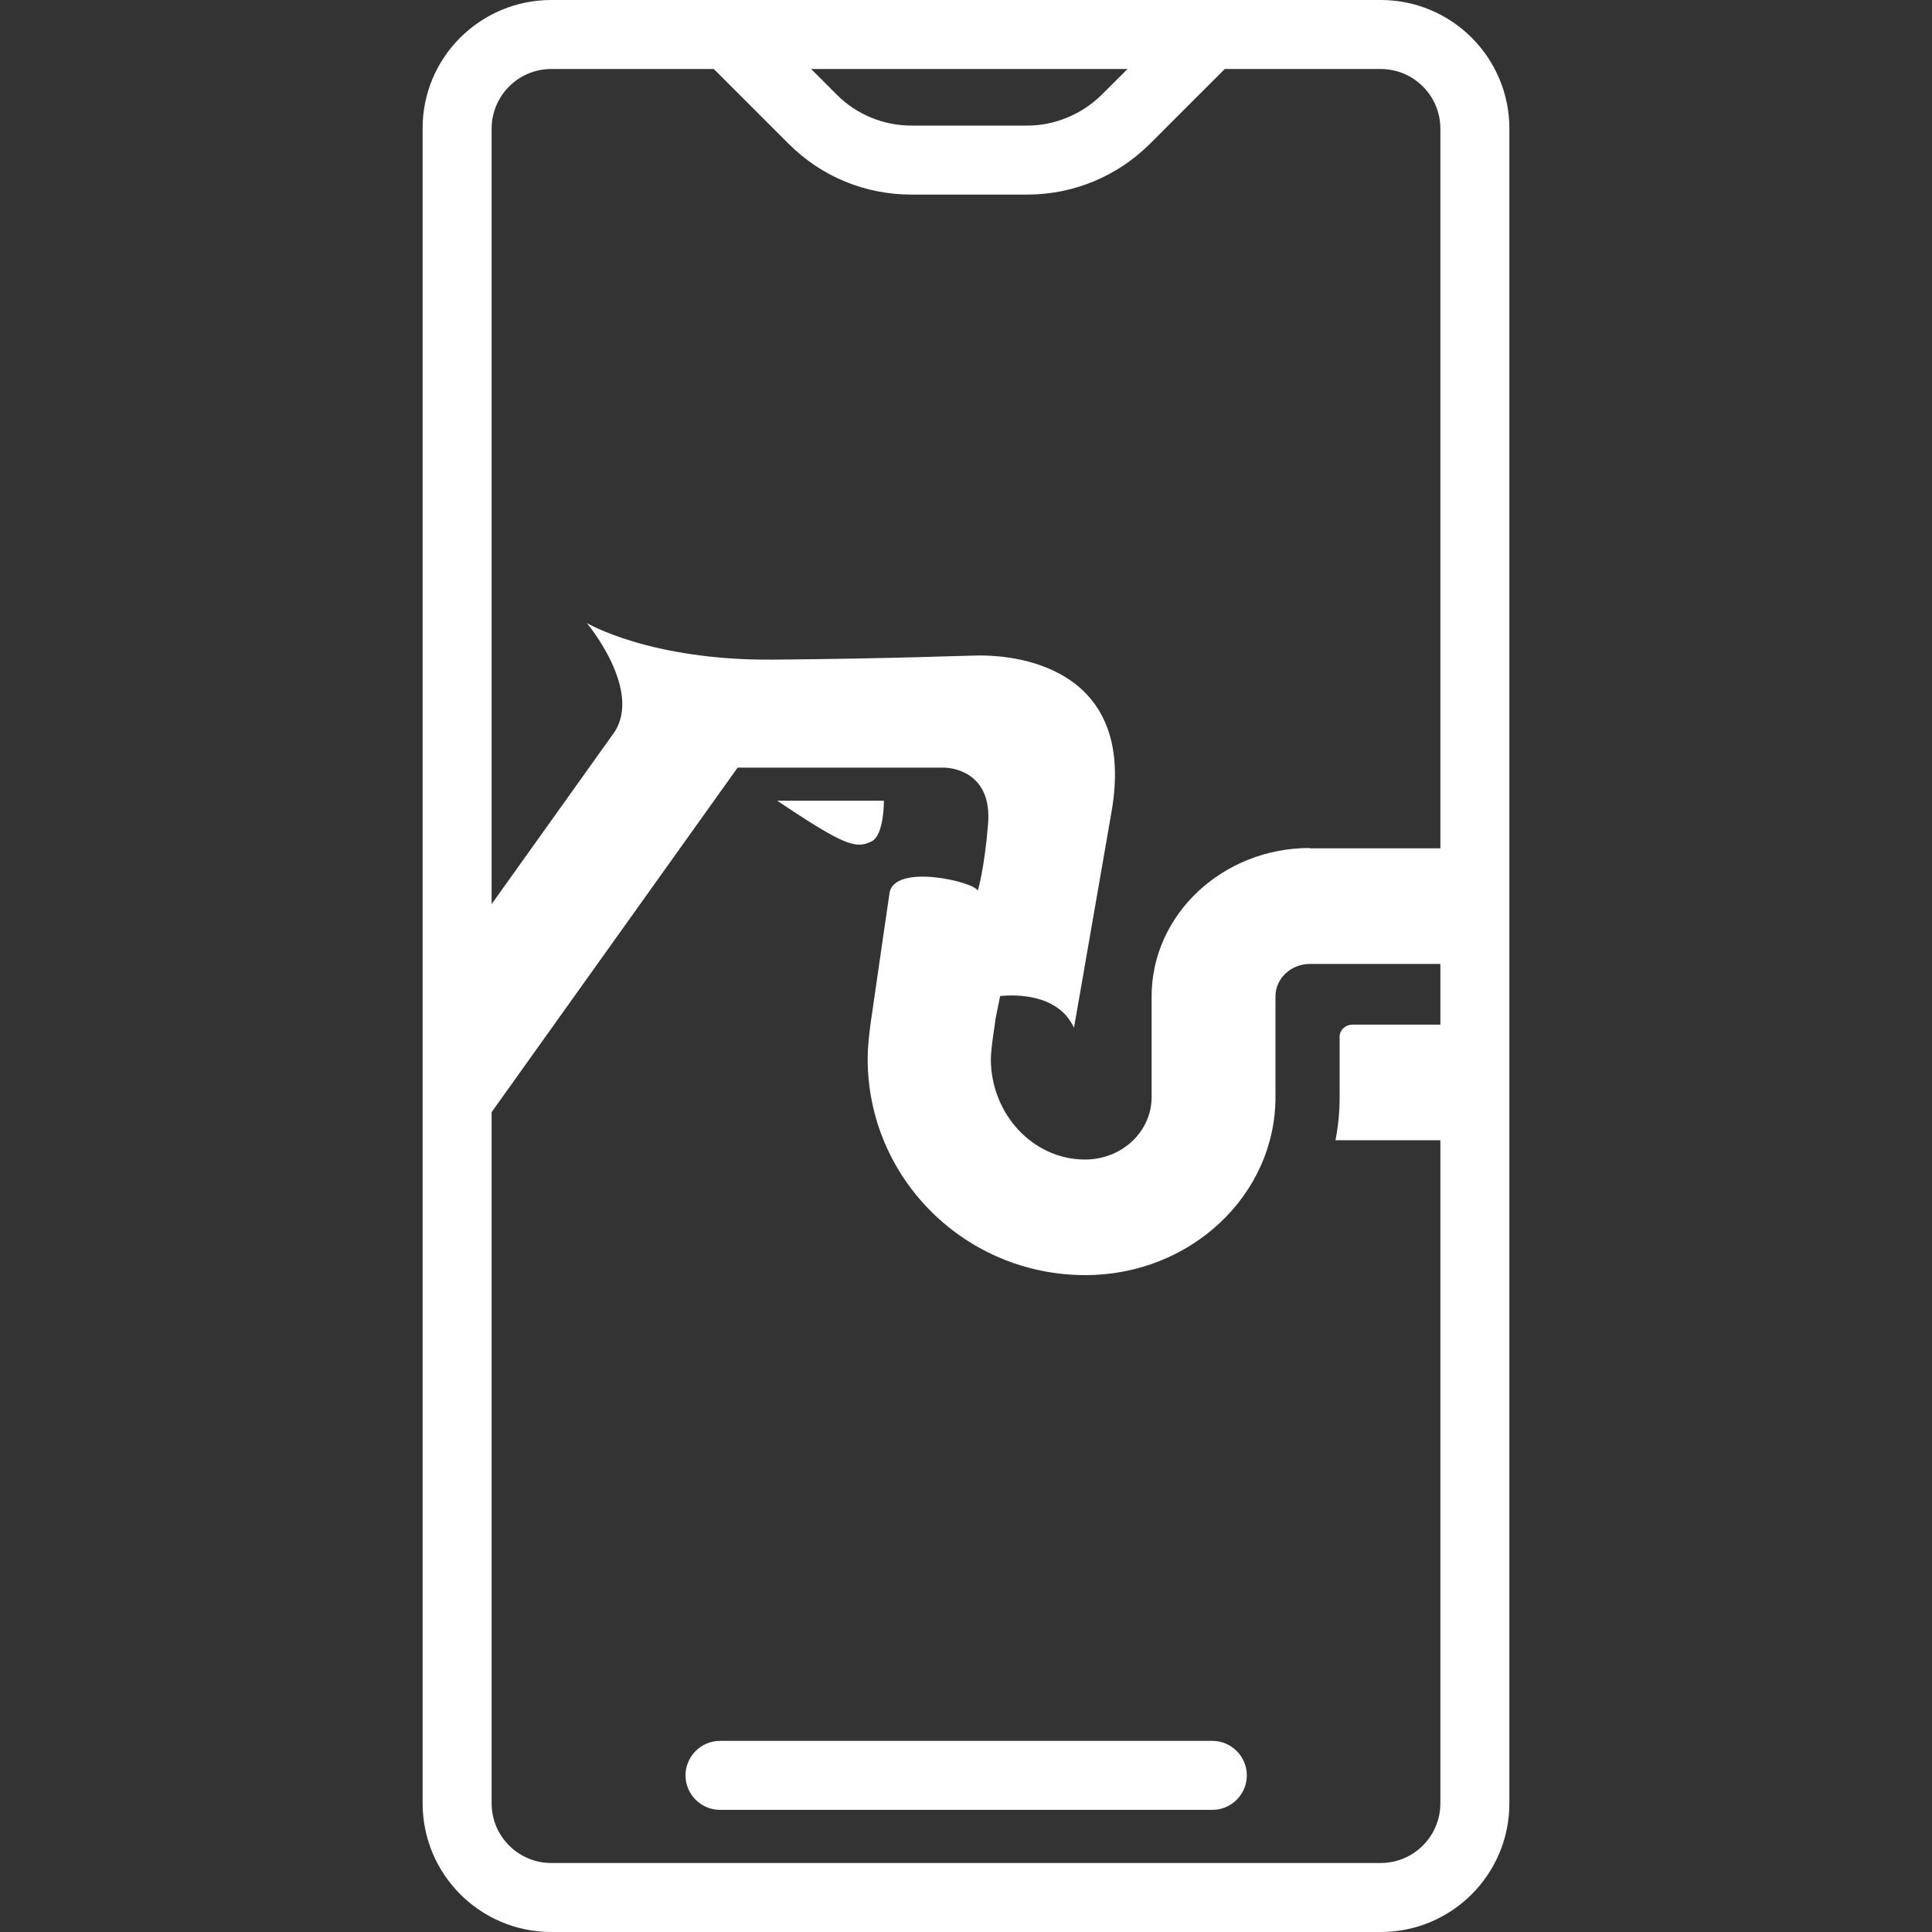
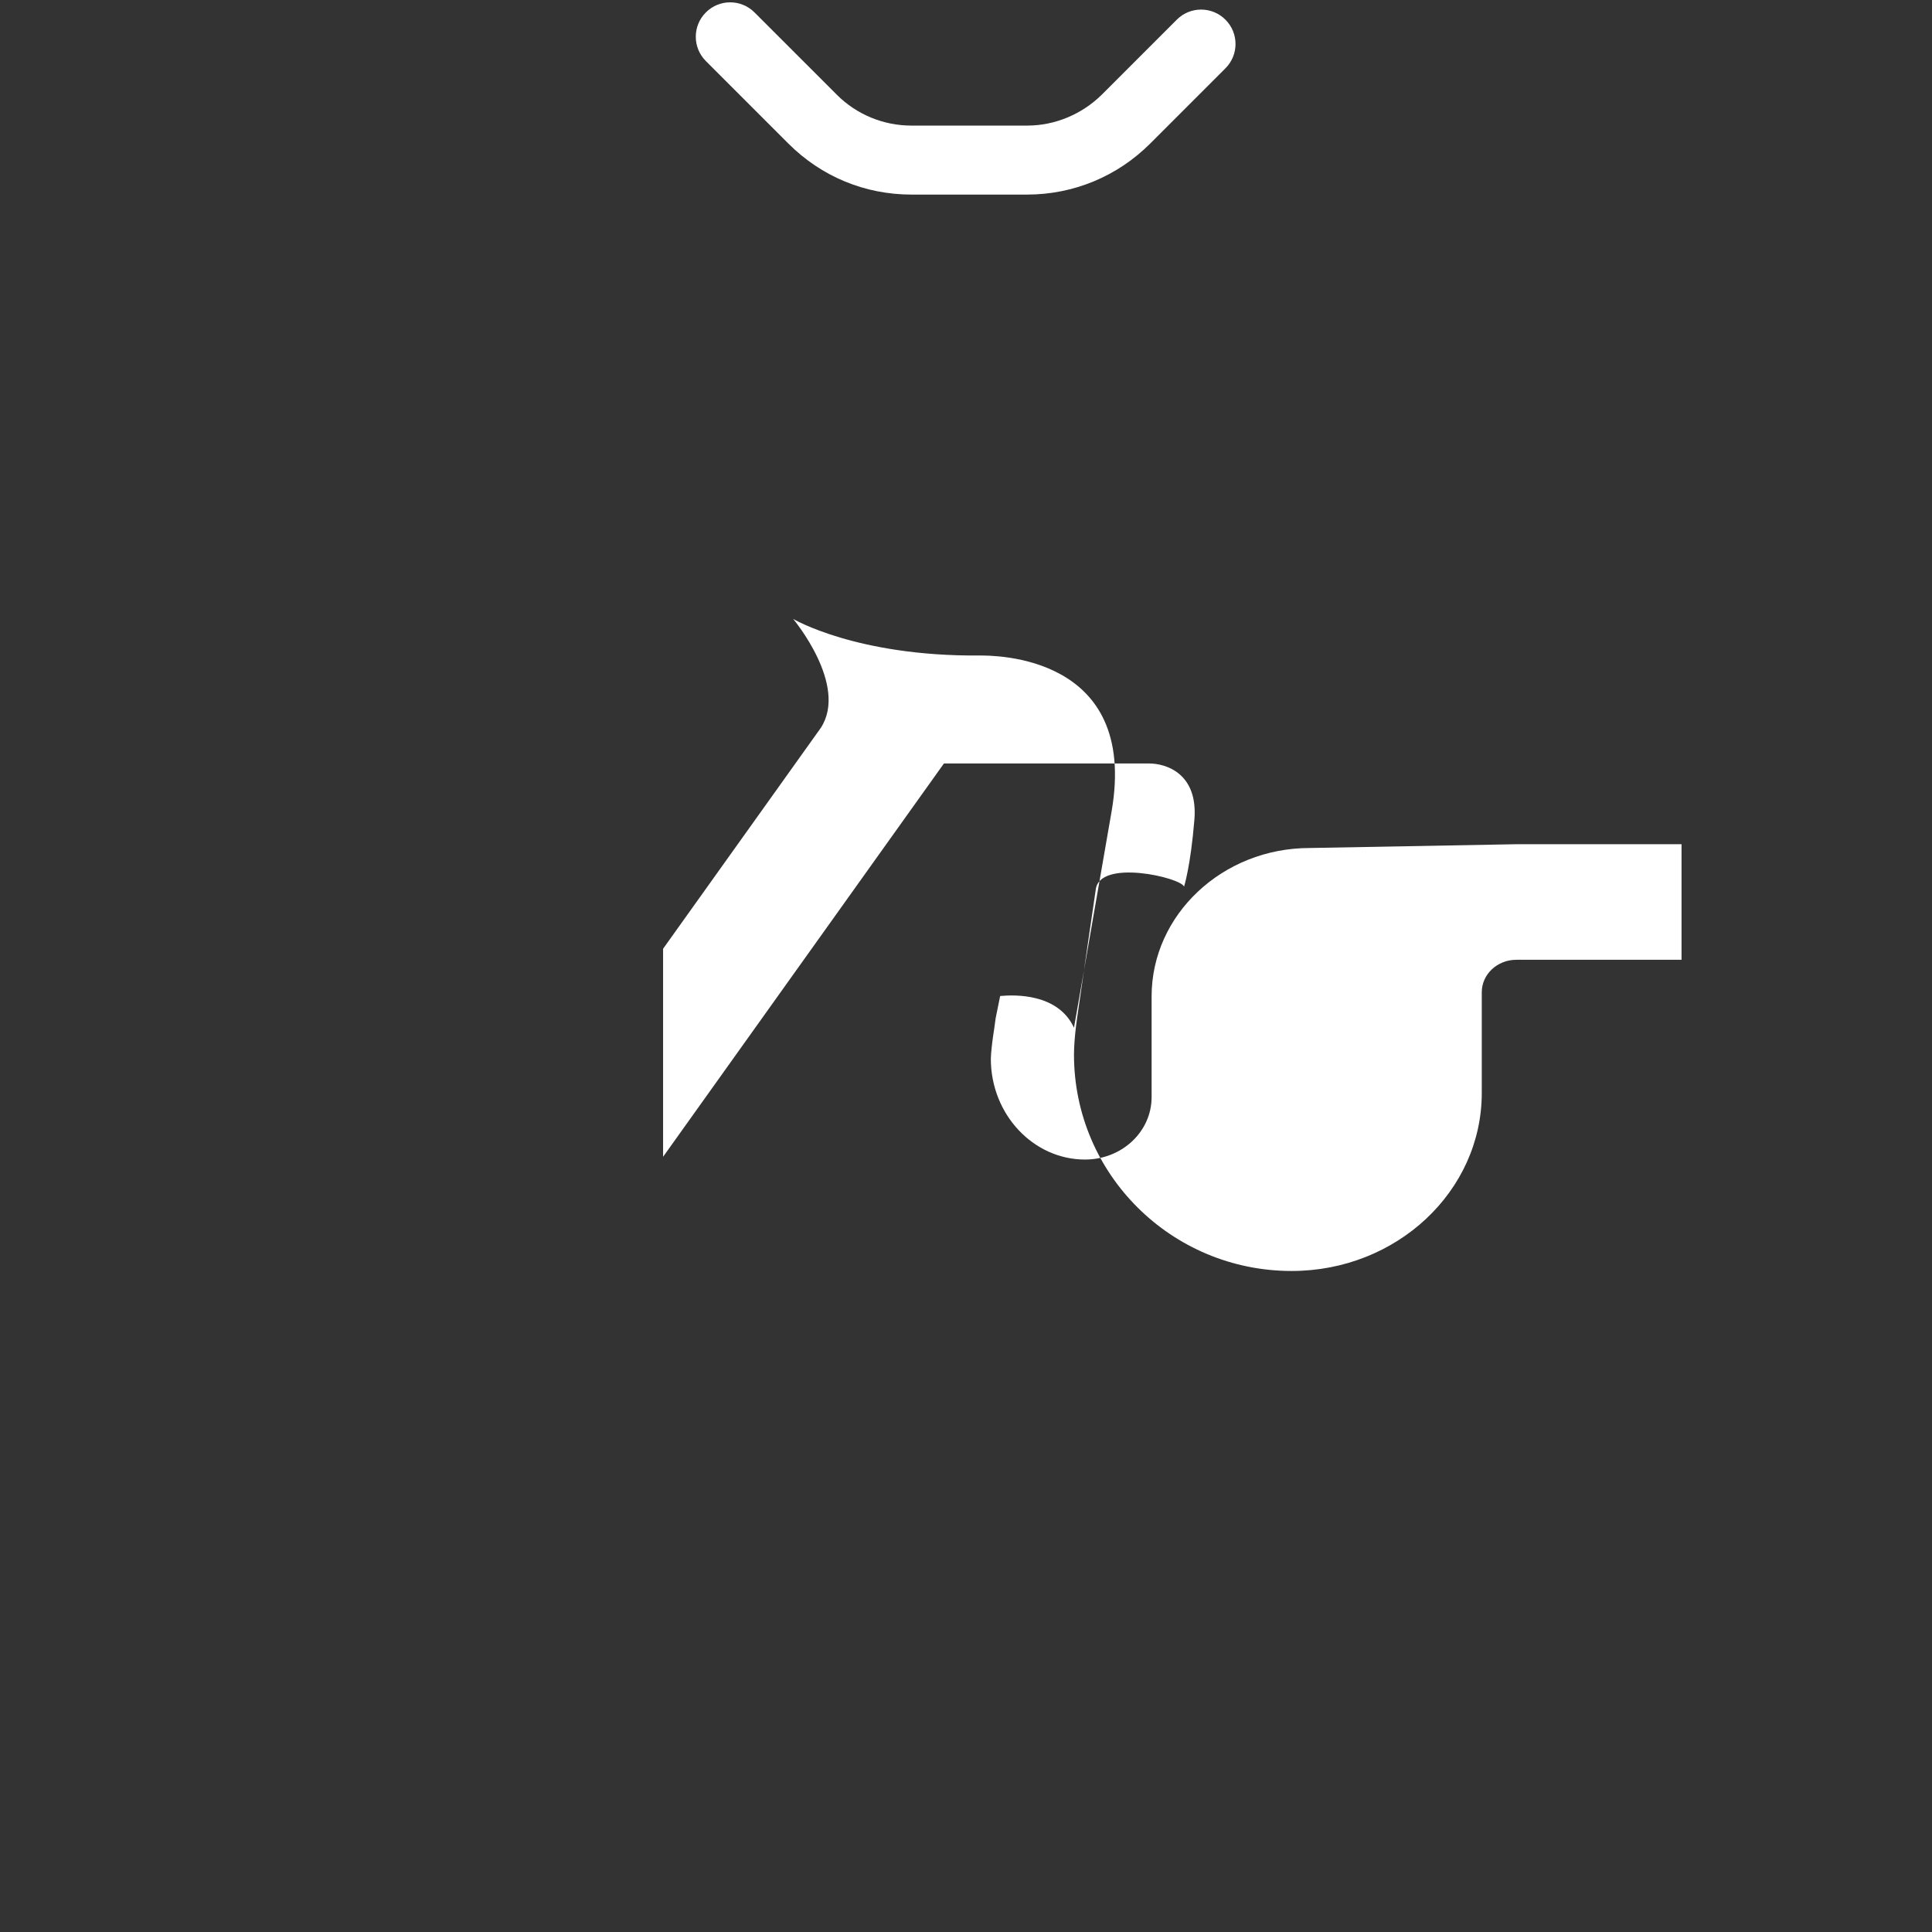
<svg xmlns="http://www.w3.org/2000/svg" id="Layer_1" viewBox="0 0 56 56">
  <rect x="0" y="0" width="56" height="56" fill="#333333" stroke="none" />
  <defs>
    <style>.cls-1{fill:#fff;stroke-width:0px;}</style>
  </defs>
-   <path class="cls-1" d="m40.02,56H15.98c-2.06,0-3.73-1.67-3.73-3.73V3.73C12.24,1.67,13.92,0,15.98,0h24.04c2.06,0,3.73,1.67,3.73,3.73v48.54c0,2.06-1.67,3.73-3.73,3.73ZM15.98,2c-.96,0-1.73.78-1.73,1.73v48.54c0,.96.78,1.73,1.73,1.73h24.04c.96,0,1.73-.78,1.73-1.73V3.73c0-.96-.78-1.73-1.73-1.73H15.98Z" />
-   <path class="cls-1" d="m35.14,52.46h-14.27c-.55,0-1-.45-1-1s.45-1,1-1h14.27c.55,0,1,.45,1,1s-.45,1-1,1Z" />
  <path class="cls-1" d="m29.79,5.64h-3.37c-1.35,0-2.61-.52-3.57-1.48l-2.39-2.39c-.39-.39-.39-1.02,0-1.41s1.02-.39,1.41,0l2.39,2.39c.57.57,1.35.89,2.15.89h3.37c.8,0,1.58-.33,2.15-.89l2.18-2.18c.39-.39,1.02-.39,1.41,0s.39,1.02,0,1.41l-2.18,2.18c-.95.95-2.22,1.48-3.57,1.48Z" />
-   <path class="cls-1" d="m25.62,23.21h-3.09c1.95,1.31,2.28,1.4,2.73,1.18.37-.18.36-1.18.36-1.18Z" />
-   <path class="cls-1" d="m38.83,30.02v1.78c0,.43-.04.84-.12,1.25h4.05v-3.35h-3.56c-.2,0-.36.15-.37.33Z" />
-   <path class="cls-1" d="m37.96,24.58c-2.52,0-4.58,1.93-4.58,4.3v2.92c0,1-.86,1.81-1.93,1.81-1.5,0-2.73-1.31-2.73-2.92,0-.14.04-.49.07-.69,0,0,.05-.32.07-.49l.13-.64c.42-.04,1.68-.08,2.14.92,0,0,.3-1.71,1.09-6.27.79-4.56-3.43-4.52-3.83-4.52s-2.42.09-5.98.12c-3.56.03-5.4-1.06-5.4-1.06,0,0,1.61,1.92.8,3.16l-4.57,6.4v6.03l8.14-11.4h5.95c.49,0,1.42.29,1.31,1.63-.11,1.35-.3,1.94-.3,1.94-.08-.26-2.46-.82-2.56.09,0,0-.33,2.25-.52,3.58,0,0-.11.69-.11,1.2,0,3.46,2.82,6.27,6.31,6.27,3.04,0,5.51-2.31,5.51-5.16v-2.92c0-.52.45-.94,1-.94h0s4.79,0,4.79,0v-3.35h-4.79Z" />
+   <path class="cls-1" d="m37.96,24.58c-2.52,0-4.58,1.93-4.58,4.3v2.92c0,1-.86,1.81-1.93,1.81-1.5,0-2.73-1.31-2.73-2.92,0-.14.04-.49.07-.69,0,0,.05-.32.07-.49l.13-.64c.42-.04,1.68-.08,2.14.92,0,0,.3-1.71,1.09-6.27.79-4.56-3.43-4.52-3.83-4.52c-3.56.03-5.4-1.06-5.4-1.06,0,0,1.61,1.92.8,3.16l-4.57,6.4v6.03l8.14-11.4h5.95c.49,0,1.42.29,1.31,1.63-.11,1.35-.3,1.94-.3,1.94-.08-.26-2.46-.82-2.56.09,0,0-.33,2.25-.52,3.58,0,0-.11.69-.11,1.2,0,3.46,2.82,6.27,6.31,6.27,3.04,0,5.51-2.31,5.51-5.16v-2.92c0-.52.45-.94,1-.94h0s4.79,0,4.79,0v-3.35h-4.79Z" />
</svg>